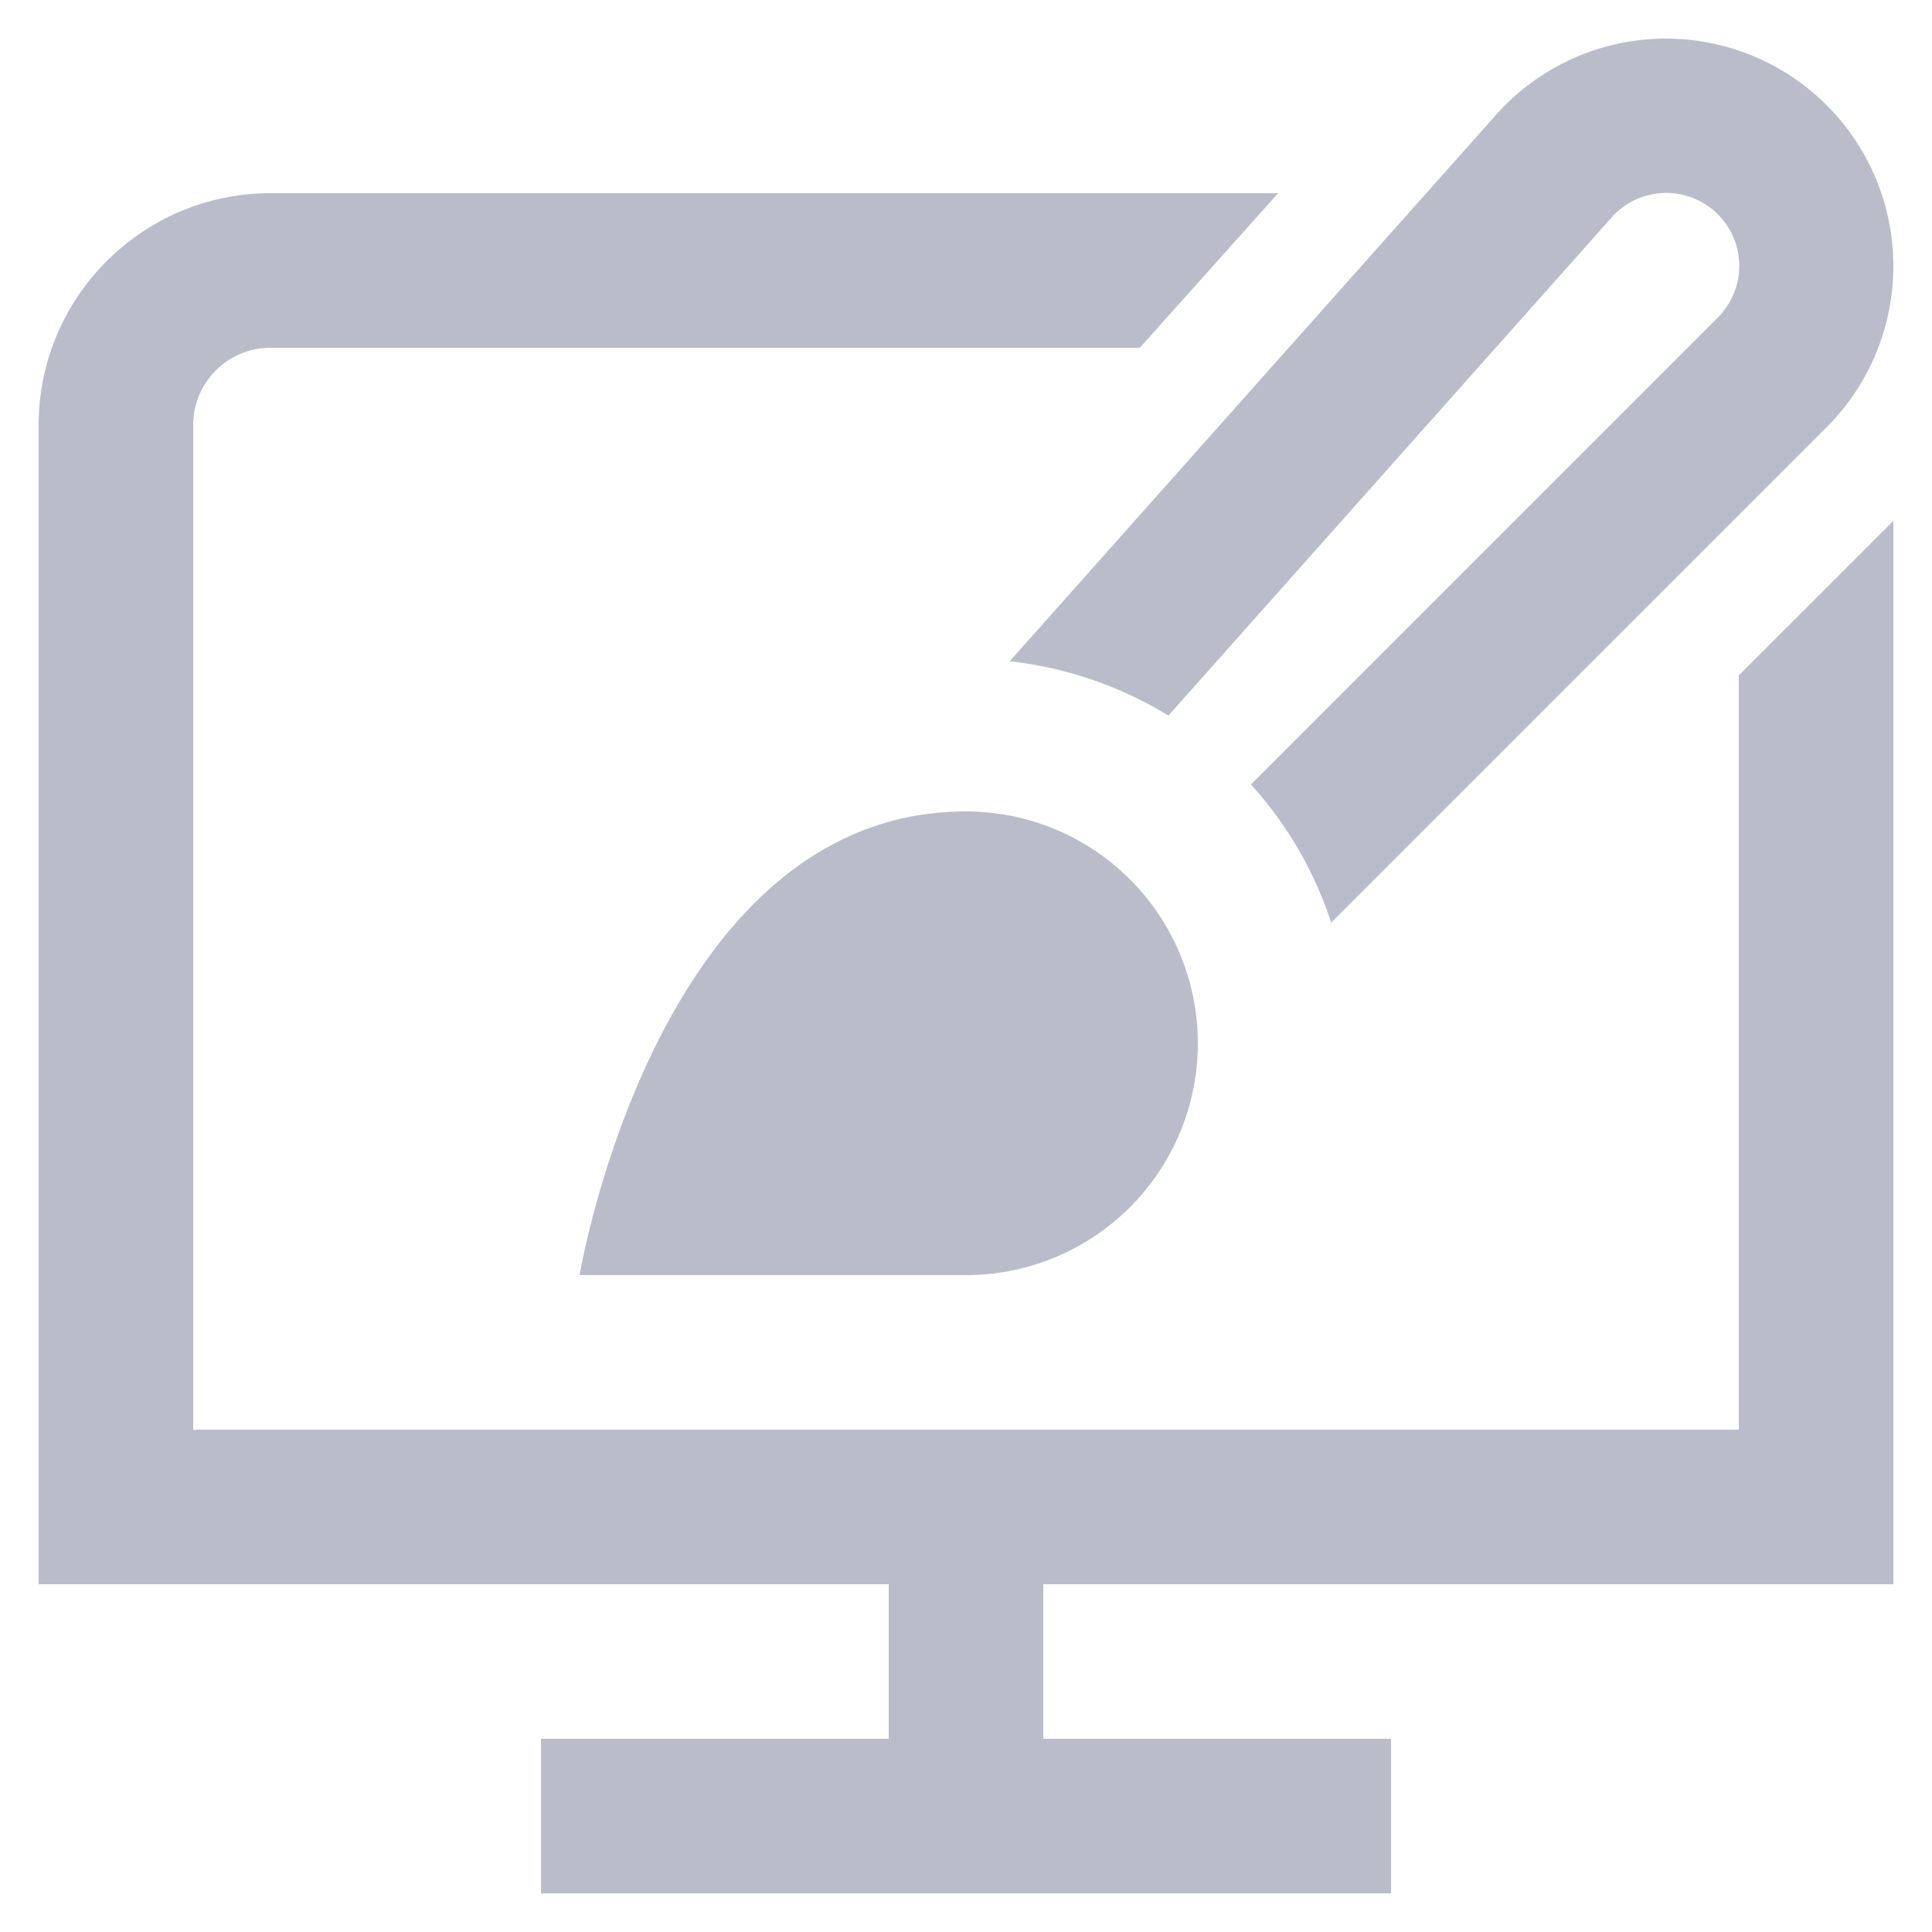
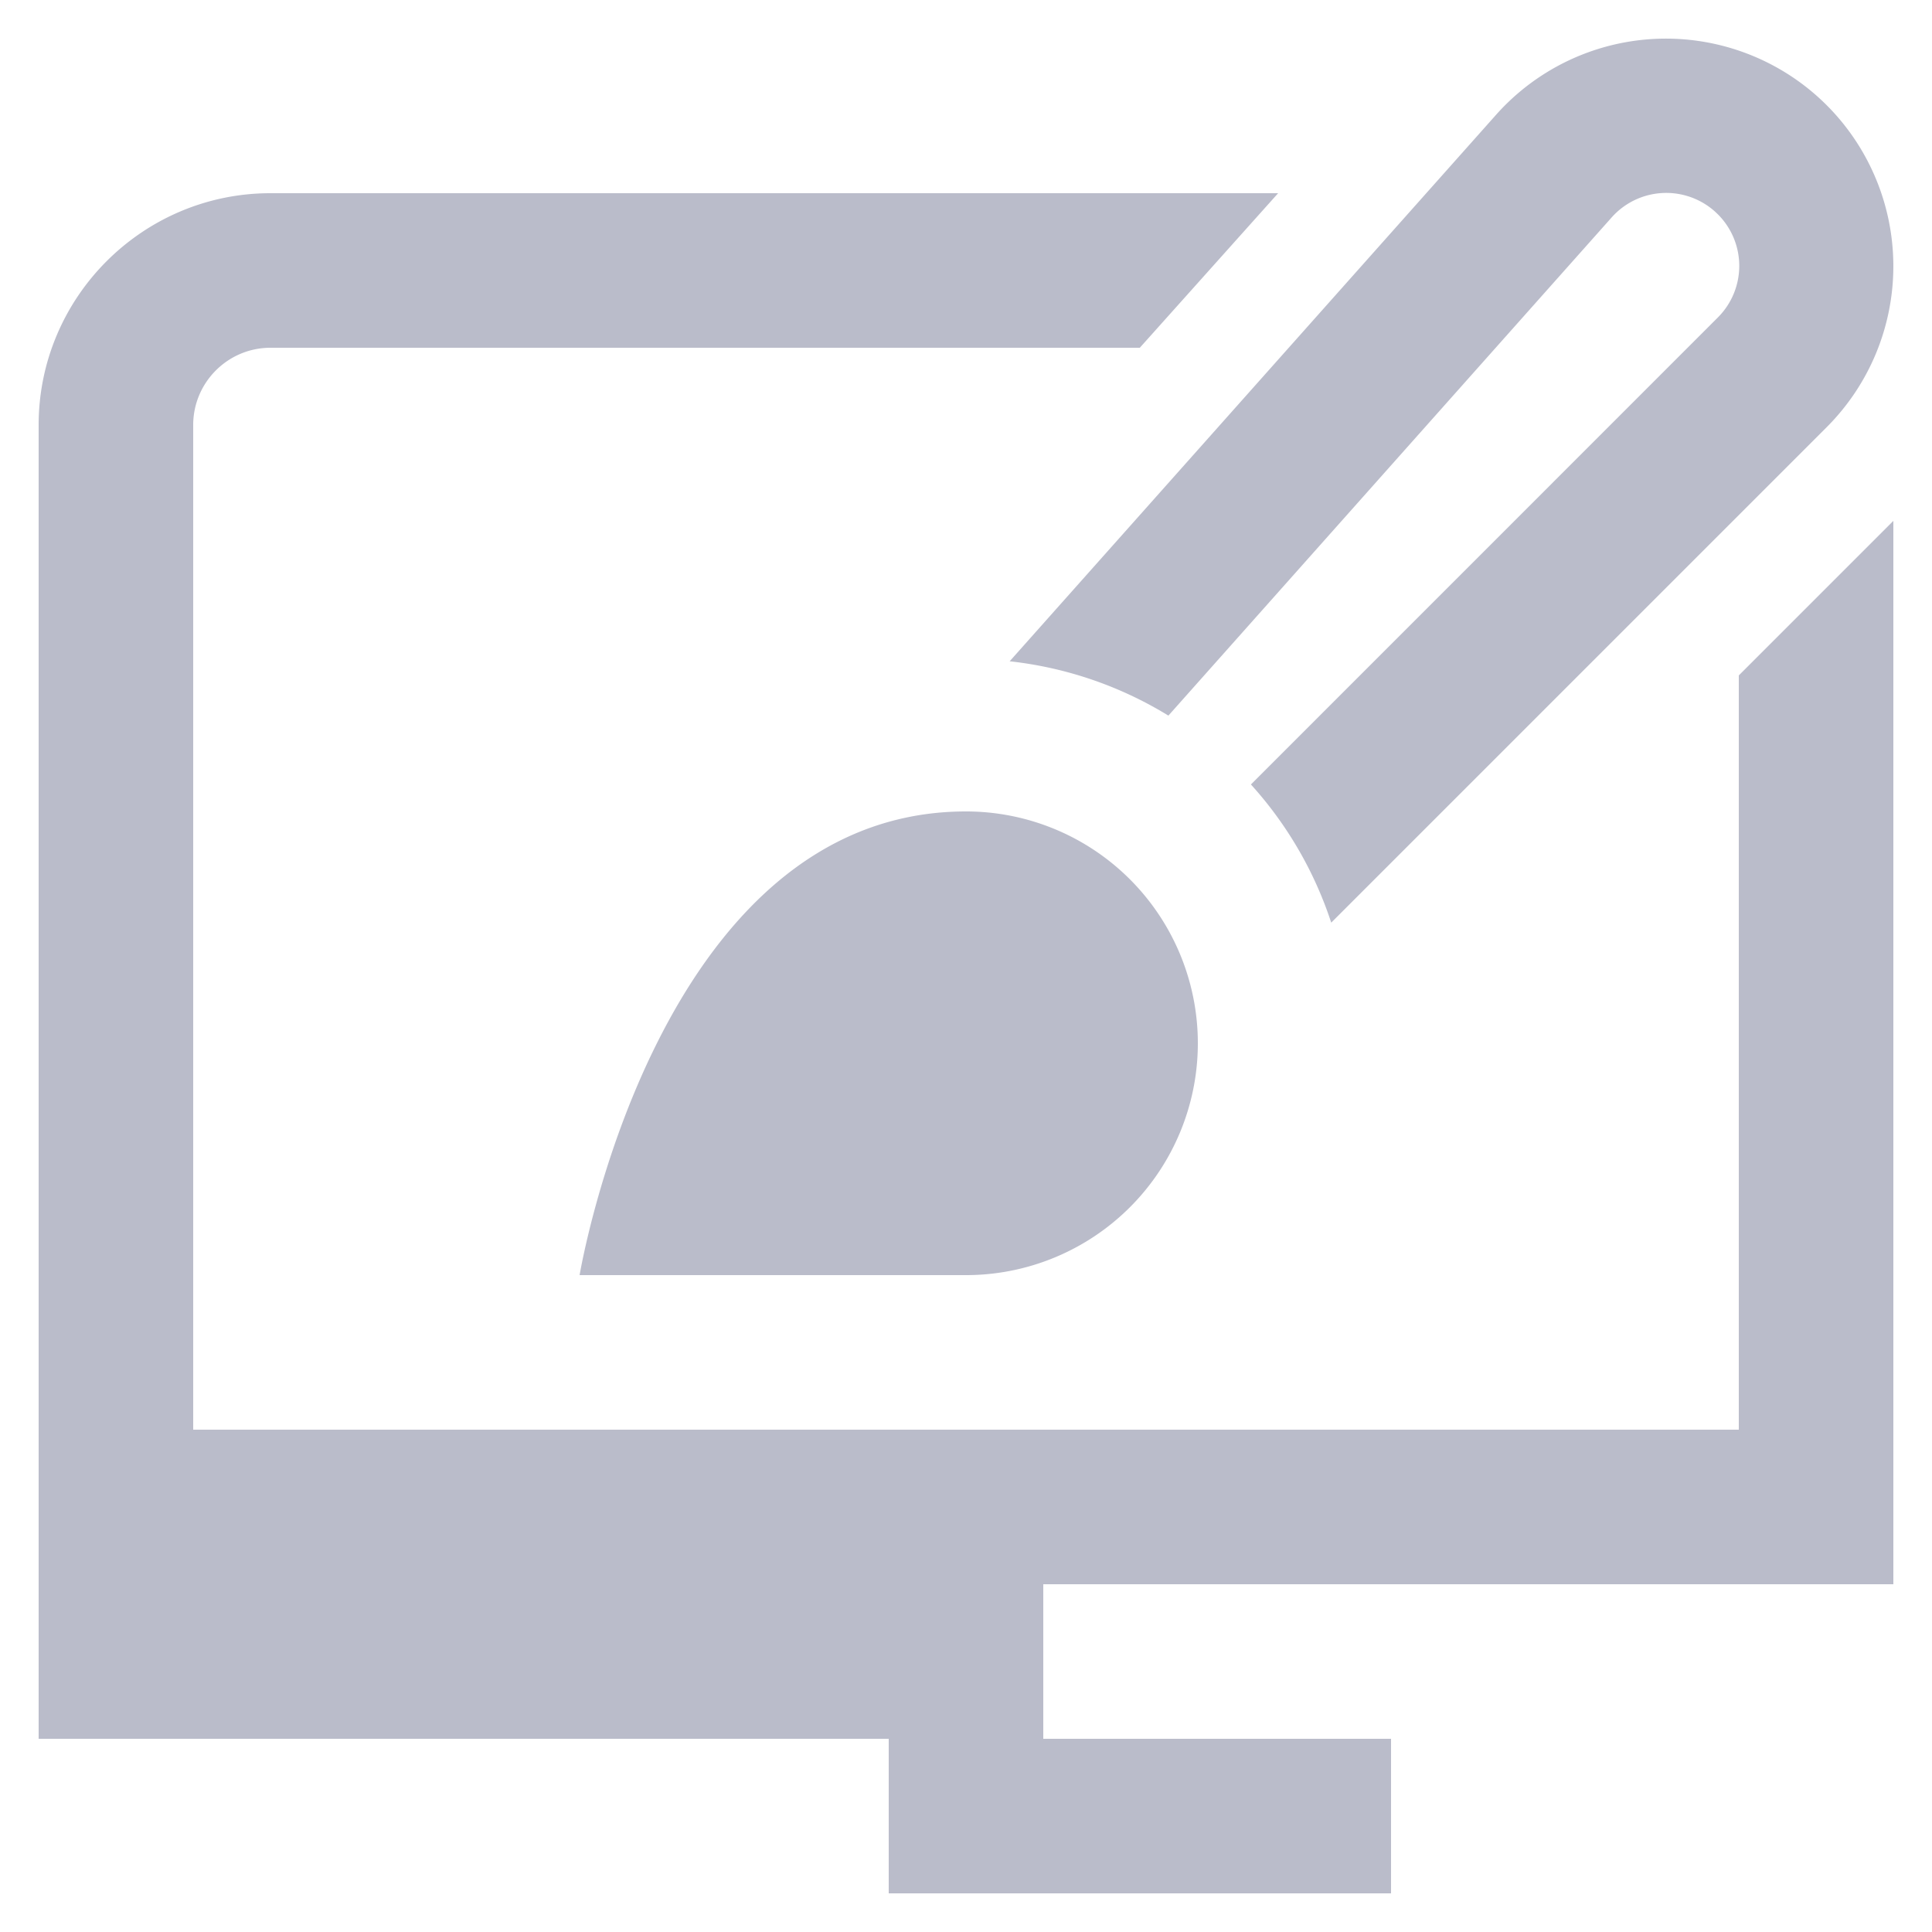
<svg xmlns="http://www.w3.org/2000/svg" width="512" height="512" x="0" y="0" viewBox="0 0 24 24" style="enable-background:new 0 0 512 512" xml:space="preserve" class="">
  <g transform="matrix(0.96,0,0,0.96,0.48,0.48)">
-     <path d="m22 8.24 2-2V20H13v2h4.5v2h-11v-2H11v-2H0V5c0-1.654 1.346-3 3-3h13.039l-1.79 2H3c-.551 0-1 .448-1 1v13h20V8.24ZM12 10c-4 0-5 6-5 6h5a3 3 0 1 0 0-6Zm2.619-1.24 5.738-6.449a.945.945 0 0 1 1.334-.074l.038.036a.943.943 0 0 1 .001 1.334l-.001.001-6.042 6.043a4.97 4.97 0 0 1 1.039 1.788l6.413-6.413a2.947 2.947 0 0 0 0-4.163 2.943 2.943 0 0 0-4.276.118l-6.298 7.076a4.964 4.964 0 0 1 2.054.703Z" fill="#babcca" opacity="1" data-original="#000000" class="" />
+     <path d="m22 8.24 2-2V20H13v2h4.5v2h-11H11v-2H0V5c0-1.654 1.346-3 3-3h13.039l-1.79 2H3c-.551 0-1 .448-1 1v13h20V8.24ZM12 10c-4 0-5 6-5 6h5a3 3 0 1 0 0-6Zm2.619-1.24 5.738-6.449a.945.945 0 0 1 1.334-.074l.038.036a.943.943 0 0 1 .001 1.334l-.001.001-6.042 6.043a4.97 4.97 0 0 1 1.039 1.788l6.413-6.413a2.947 2.947 0 0 0 0-4.163 2.943 2.943 0 0 0-4.276.118l-6.298 7.076a4.964 4.964 0 0 1 2.054.703Z" fill="#babcca" opacity="1" data-original="#000000" class="" />
  </g>
</svg>